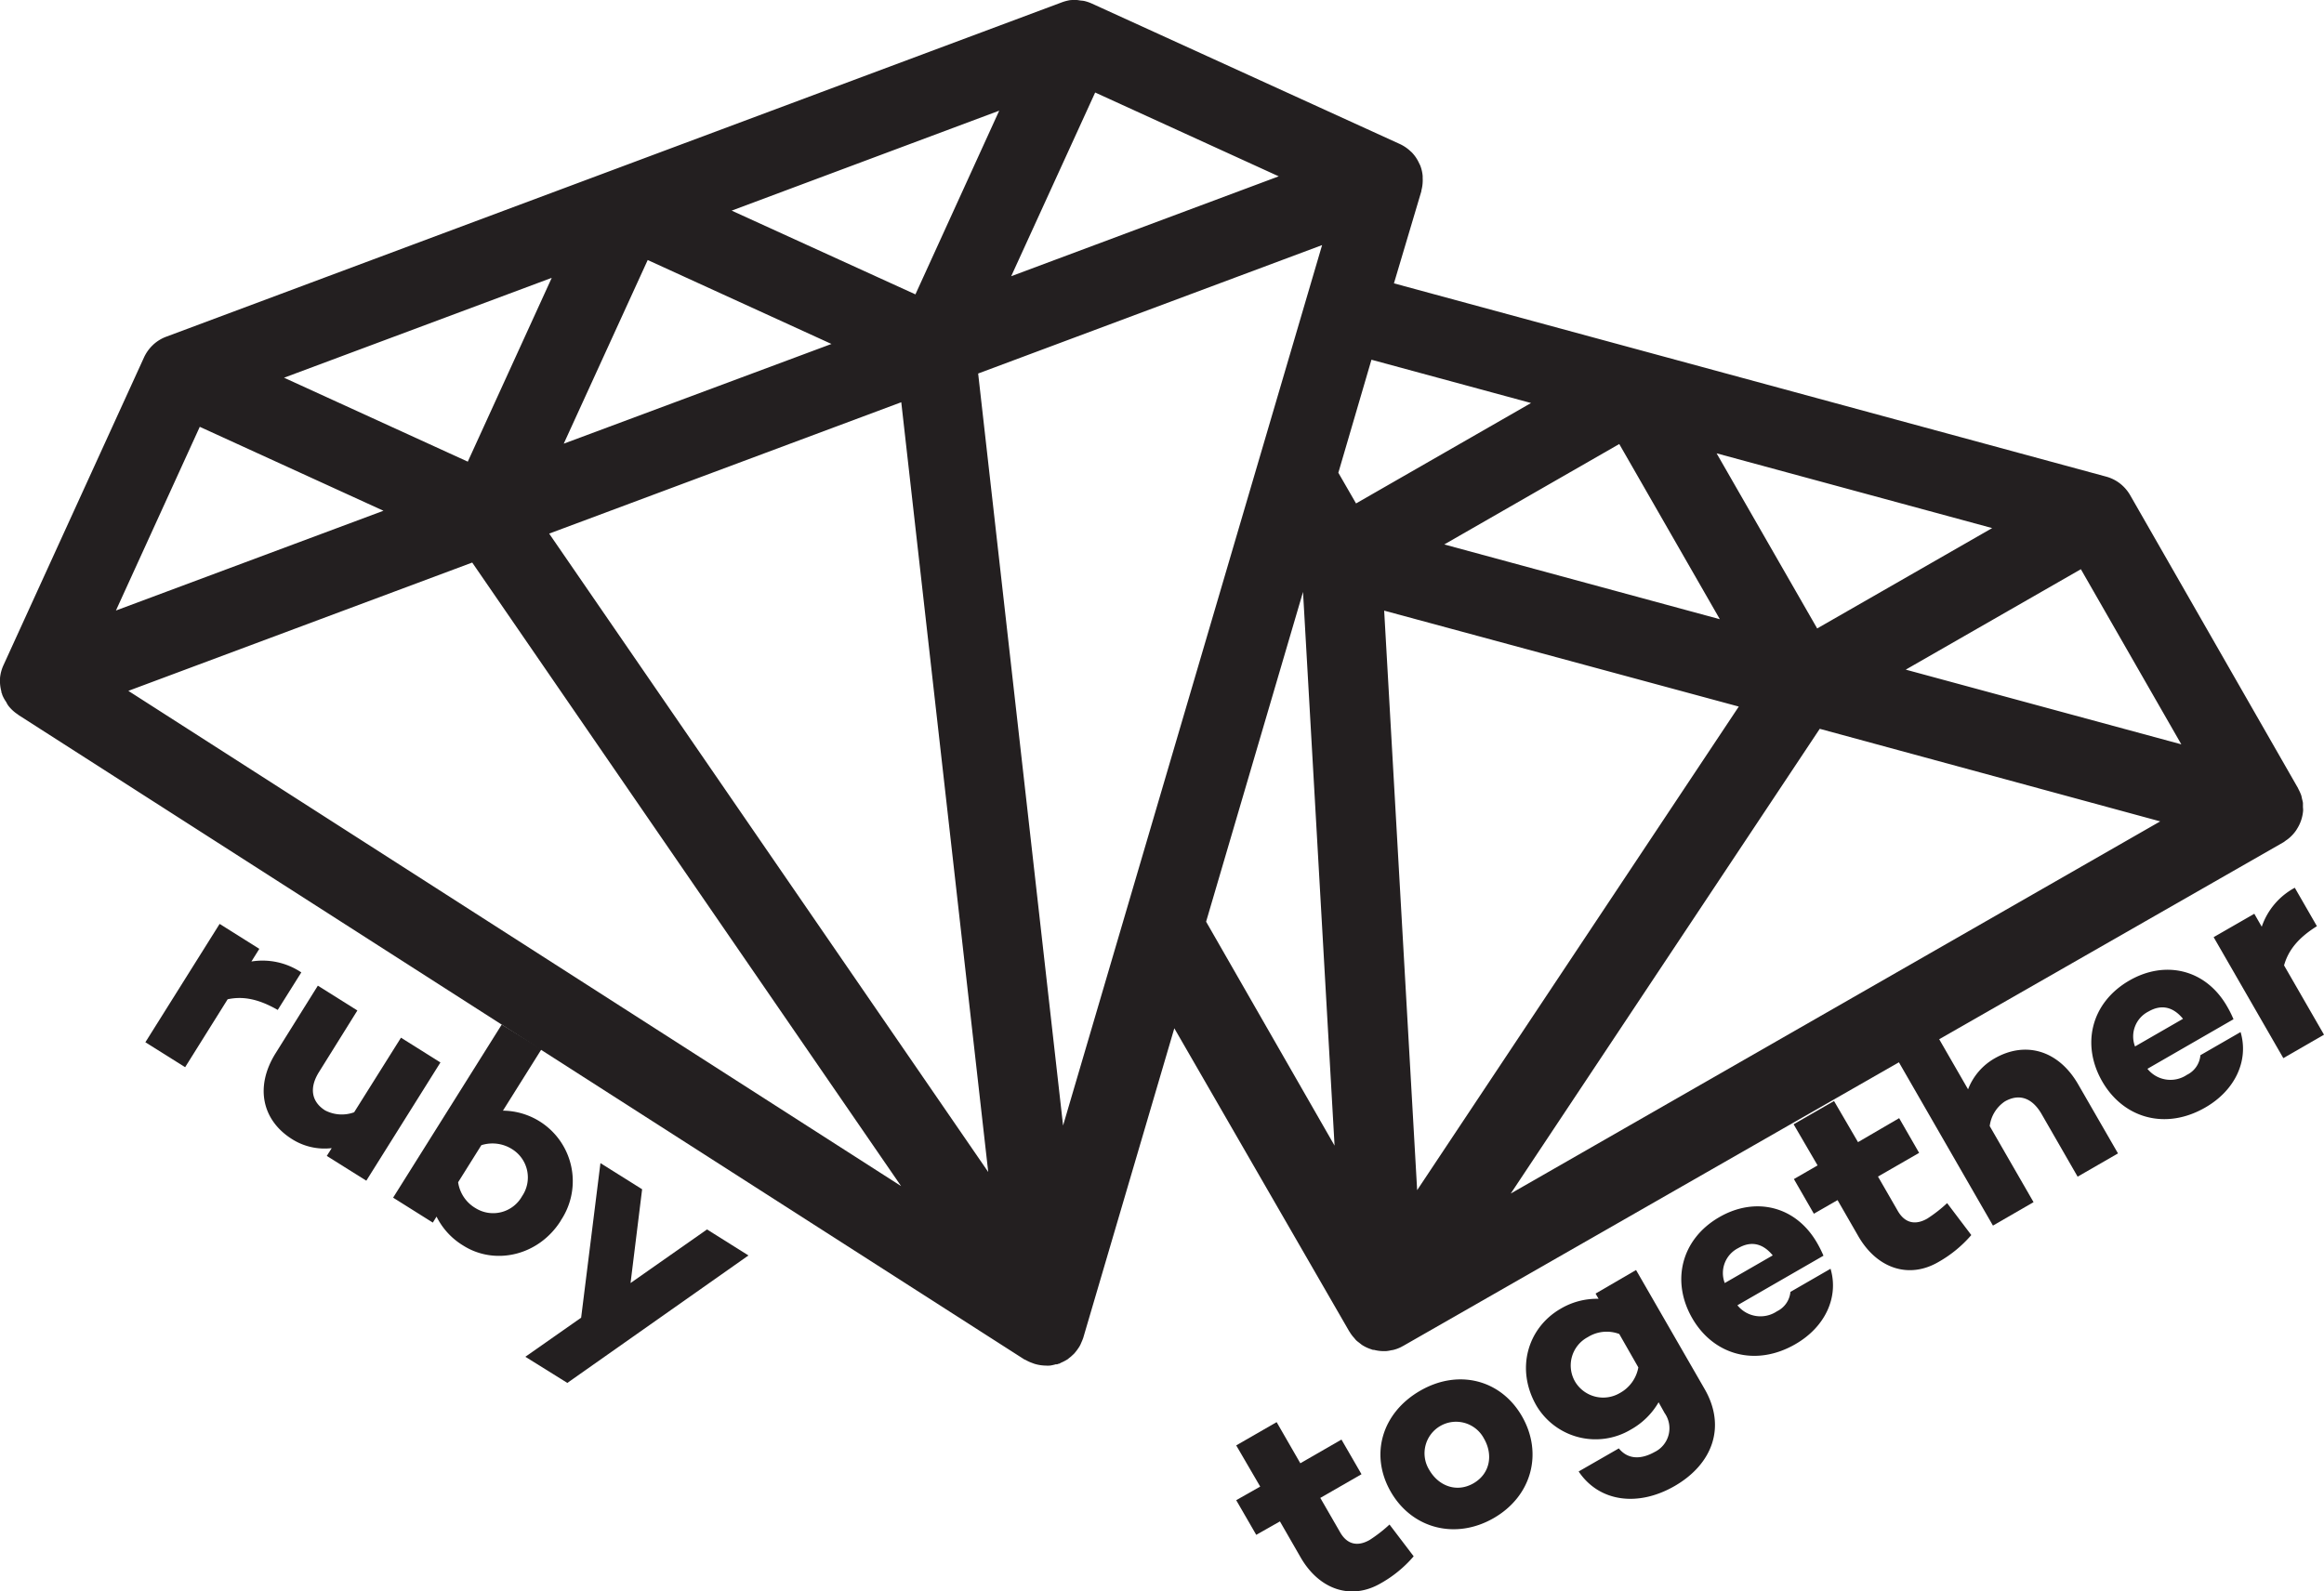
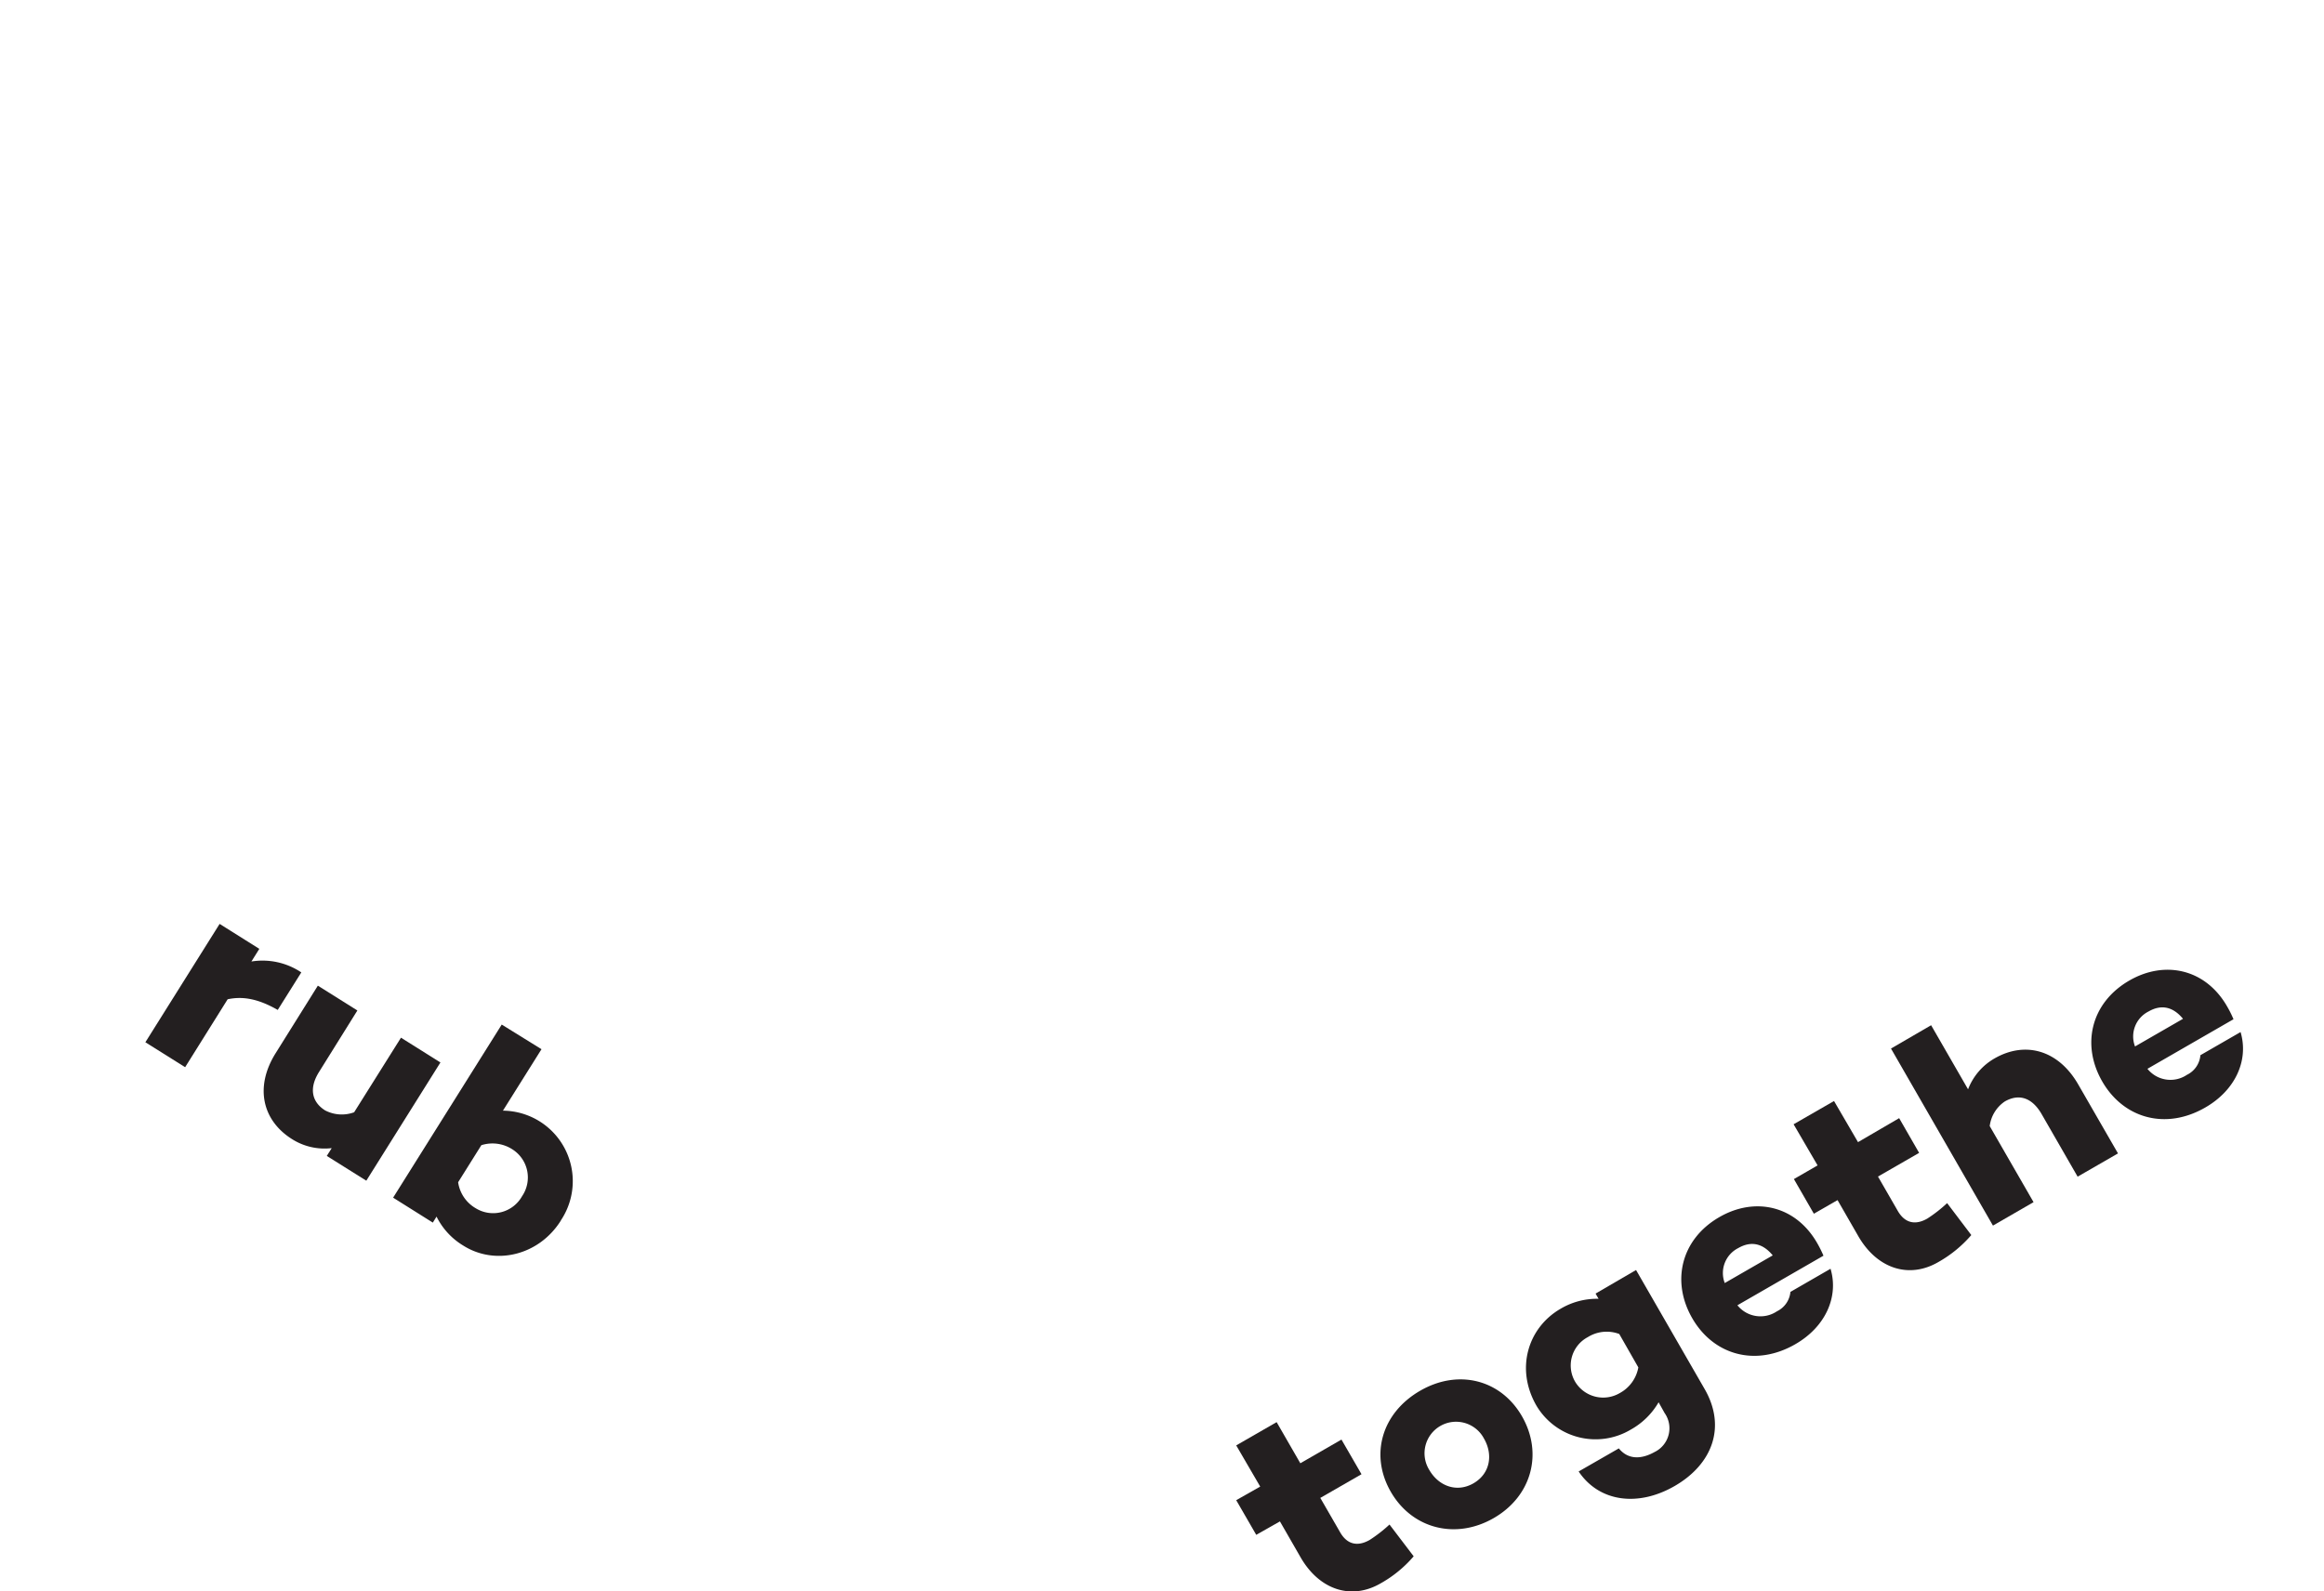
<svg xmlns="http://www.w3.org/2000/svg" viewBox="0 0 387.51 265.44">
  <defs>
    <style>.cls-1{fill:#231f20}</style>
  </defs>
  <title>rubytogether-white</title>
  <g id="Layer_2" data-name="Layer 2">
    <g id="Layer_1-2" data-name="Layer 1">
-       <path d="M384,134.63c0-.24,0-.48,0-.72a7,7,0,0,0-.16-.69,5.43,5.43,0,0,0-.13-.58,8.2,8.2,0,0,0-.45-1,1.42,1.42,0,0,1-.08-.18l-28-48.88a6.78,6.78,0,0,0-1.69-1.94l0,0a6.57,6.57,0,0,0-2.29-1.14,0,0,0,0,1,0,0L232.43,47.26,237,31.9s0-.07,0-.11a6.61,6.61,0,0,0,.22-2.09c0-.11,0-.22,0-.33a6.19,6.19,0,0,0-.37-1.67,1.85,1.85,0,0,0-.13-.29l-.15-.31a6.45,6.45,0,0,0-1.18-1.7l-.14-.12A6.77,6.77,0,0,0,233.37,24l0,0L182.07.6a6.84,6.84,0,0,0-1.25-.43c-.23-.05-.47-.06-.7-.09s-.4-.07-.59-.08-.34,0-.51,0-.53,0-.79.06h0A7.68,7.68,0,0,0,177,.41L27.69,56.17l0,0a6.6,6.6,0,0,0-2.14,1.32.34.34,0,0,1-.06.06A6.71,6.71,0,0,0,24,59.64L.61,110.88A6.62,6.62,0,0,0,0,113.12a.77.77,0,0,1,0,.15,6.62,6.62,0,0,0,.23,2.06c0,.11,0,.22.09.33a1.92,1.92,0,0,0,.09.32,6.1,6.1,0,0,0,.63,1.12,4.13,4.13,0,0,0,.33.58A6.38,6.38,0,0,0,3,119.18a.46.46,0,0,0,.07.07L170.78,226.73c.08.05.17.06.25.11a7.05,7.05,0,0,0,.73.36l.45.17a3.81,3.81,0,0,0,.44.15,6.84,6.84,0,0,0,1.69.25h0a5.79,5.79,0,0,0,.72,0,6.58,6.58,0,0,0,1-.22,1.89,1.89,0,0,0,.23,0l.25-.1h.09l.29-.16a7.42,7.42,0,0,0,.89-.45l.22-.13h0c.09-.06.16-.14.25-.21a4.69,4.69,0,0,0,.54-.46c.09-.09.19-.16.27-.25s.12-.14.18-.21.26-.32.38-.49l.3-.44.13-.23a3.49,3.49,0,0,0,.2-.44c.09-.2.18-.39.25-.59s.07-.15.09-.24,0,0,0,0l15.19-51.64L225,222.1s.07.06.08.1.15.26.24.37a5.18,5.18,0,0,0,.47.58c.11.13.22.28.34.4s.32.27.48.39.14.12.23.18l0,0c.08.06.15.13.24.19h0a6.28,6.28,0,0,0,1.57.74,2.47,2.47,0,0,0,.29.1l0,0,.17,0a6.68,6.68,0,0,0,1.57.21h.37a5.76,5.76,0,0,0,.94-.15,2.87,2.87,0,0,0,.31-.05,5.94,5.94,0,0,0,1.39-.52,1.62,1.62,0,0,1,.18-.1l.1-.05L380.72,140.5c.18-.1.32-.24.49-.35a3.71,3.71,0,0,0,.32-.23,6.53,6.53,0,0,0,1.28-1.35,2.13,2.13,0,0,0,.16-.25,6.68,6.68,0,0,0,1.06-3.14A5.09,5.09,0,0,0,384,134.63ZM332.18,88.08,303,104.82,286.23,75.61Zm-45.41,15.2L240.82,90.81,270,74.06ZM33.31,71.19l30.63,14L19.33,101.83ZM213.22,29.41,168.61,46.07l14-30.64ZM150.28,67.09l14.5,128.39L91.57,89ZM94,74l14-30.63,30.64,14ZM152.64,49.1,122,35.13l44.61-16.67ZM78,77,47.36,63,92,46.34Zm.74,16.83,71.51,104L21.4,115.23Zm98.52,93.9L163.1,62.3l57.35-21.42Zm23.85-34,16.16-55,5.26,92.35Zm25-69.76-2.95-5.12L228.68,60l26.61,7.22Zm4.69,17.88,59.13,16-53.63,80.66Zm21.11,97.22,51.52-77.51L360.2,137Zm65.86-87.38,29.2-16.75,16.75,29.21Z" class="cls-1" />
      <path d="M235.72,259.58a20.31,20.31,0,0,1-5.54,4.53c-4.86,2.8-10.17,1.09-13.31-4.35l-3.45-6L209.47,256l-3.34-5.78,4-2.27-4-6.87,6.74-3.88,3.95,6.86,6.86-3.95,3.34,5.78-6.87,3.95,3.34,5.79c1.17,2,2.91,2.36,4.91,1.21a23.82,23.82,0,0,0,3.29-2.56Z" class="cls-1" />
      <path d="M253.77,236.21c3.55,6.16,1.65,13.34-4.71,17s-13.62,1.76-17.16-4.4-1.49-13.16,4.91-16.85S250.27,230.14,253.77,236.21Zm-6.34,3.71a5.26,5.26,0,1,0-9.11,5.25c1.56,2.71,4.6,3.84,7.38,2.23S249,242.62,247.43,239.92Z" class="cls-1" />
      <path d="M272.8,211.83l11.43,19.84c3.65,6.32,1.31,12.55-5,16.19-6.16,3.55-12.62,2.62-16-2.43l6.7-3.85c1.37,1.7,3.45,2,5.95.61a4.41,4.41,0,0,0,1.68-6.51l-1-1.79a12.27,12.27,0,0,1-4.68,4.58,11.46,11.46,0,0,1-15.68-4c-3.55-6.15-1.46-13,4-16.17a11.87,11.87,0,0,1,6.35-1.67l-.5-.87Zm.38,16.24L270,222.5a5.93,5.93,0,0,0-5.24.52,5.35,5.35,0,0,0-2,7.63,5.46,5.46,0,0,0,7.35,1.69A6.09,6.09,0,0,0,273.18,228.07Z" class="cls-1" />
      <path d="M304.05,209.44l-14.35,8.27a4.93,4.93,0,0,0,6.6,1,4,4,0,0,0,2.24-3.23l6.69-3.86c1.4,4.73-.88,9.71-5.87,12.58-6.62,3.82-13.64,1.82-17.19-4.33S280.3,206.68,286.7,203c5.91-3.41,12.68-1.94,16.28,4.3A19.43,19.43,0,0,1,304.05,209.44ZM287.59,214l8-4.61c-1.69-2.07-3.67-2.42-5.75-1.22A4.66,4.66,0,0,0,287.59,214Z" class="cls-1" />
      <path d="M328.7,206a20.56,20.56,0,0,1-5.53,4.52c-4.87,2.81-10.18,1.1-13.32-4.35l-3.45-6-3.95,2.27-3.33-5.78,3.95-2.28-4-6.86,6.74-3.88,4,6.86,6.86-4,3.33,5.79-6.86,3.95,3.33,5.78c1.18,2,2.92,2.37,4.91,1.22a23.42,23.42,0,0,0,3.29-2.57Z" class="cls-1" />
      <path d="M346.52,180.86l6.64,11.52-6.73,3.88-6-10.43c-1.66-2.88-3.9-3.41-6.15-2.11a5.83,5.83,0,0,0-2.51,4.1l7.31,12.69-6.77,3.91-17-29.53L322,171l6.16,10.69a10.11,10.11,0,0,1,4.41-5.15C337.68,173.6,343.21,175.12,346.52,180.86Z" class="cls-1" />
      <path d="M372.42,170l-14.35,8.27a4.92,4.92,0,0,0,6.59,1A4,4,0,0,0,366.9,176l6.7-3.86c1.4,4.73-.89,9.71-5.88,12.58-6.61,3.82-13.63,1.82-17.18-4.33s-1.88-13.16,4.52-16.85c5.91-3.41,12.69-1.94,16.28,4.3A18,18,0,0,1,372.42,170ZM356,174.54l8-4.61c-1.7-2.07-3.67-2.42-5.75-1.22A4.66,4.66,0,0,0,356,174.54Z" class="cls-1" />
-       <path d="M386.33,154.48c-3.21,2-4.79,4.09-5.48,6.54l6.66,11.56-6.78,3.91-11.62-20.18,6.78-3.9,1.24,2.16a11.64,11.64,0,0,1,5.51-6.5Z" class="cls-1" />
      <path d="M46.31,168.45c-3.29-1.89-5.86-2.31-8.35-1.78L30.87,178l-6.63-4.16L36.62,154.1l6.62,4.16-1.32,2.11a11.62,11.62,0,0,1,8.32,1.82Z" class="cls-1" />
      <path d="M61.08,196.93l-6.59-4.13.82-1.3A10.12,10.12,0,0,1,48.7,190c-5-3.14-6.25-8.74-2.73-14.35L53,164.4l6.59,4.14L53.2,178.79c-1.76,2.8-1.14,5.06,1,6.41a6,6,0,0,0,4.85.32l7.81-12.44,6.58,4.13Z" class="cls-1" />
      <path d="M93.52,203.58c-3.7,5.89-11,7.52-16.28,4.17a11.74,11.74,0,0,1-4.45-4.83l-.62,1-6.62-4.16,18.11-28.87L90.29,175l-6.43,10.25a11.76,11.76,0,0,1,9.66,18.3Zm-6.47-4.06a5.55,5.55,0,0,0-1.57-7.79,6.11,6.11,0,0,0-5.22-.72l-3.87,6.18a6,6,0,0,0,2.94,4.34A5.53,5.53,0,0,0,87.05,199.52Z" class="cls-1" />
-       <path d="M94.6,230.66l-7-4.36,9.3-6.52L100.12,194l6.95,4.36L105.14,214l12.75-8.94,6.91,4.34Z" class="cls-1" />
    </g>
  </g>
</svg>